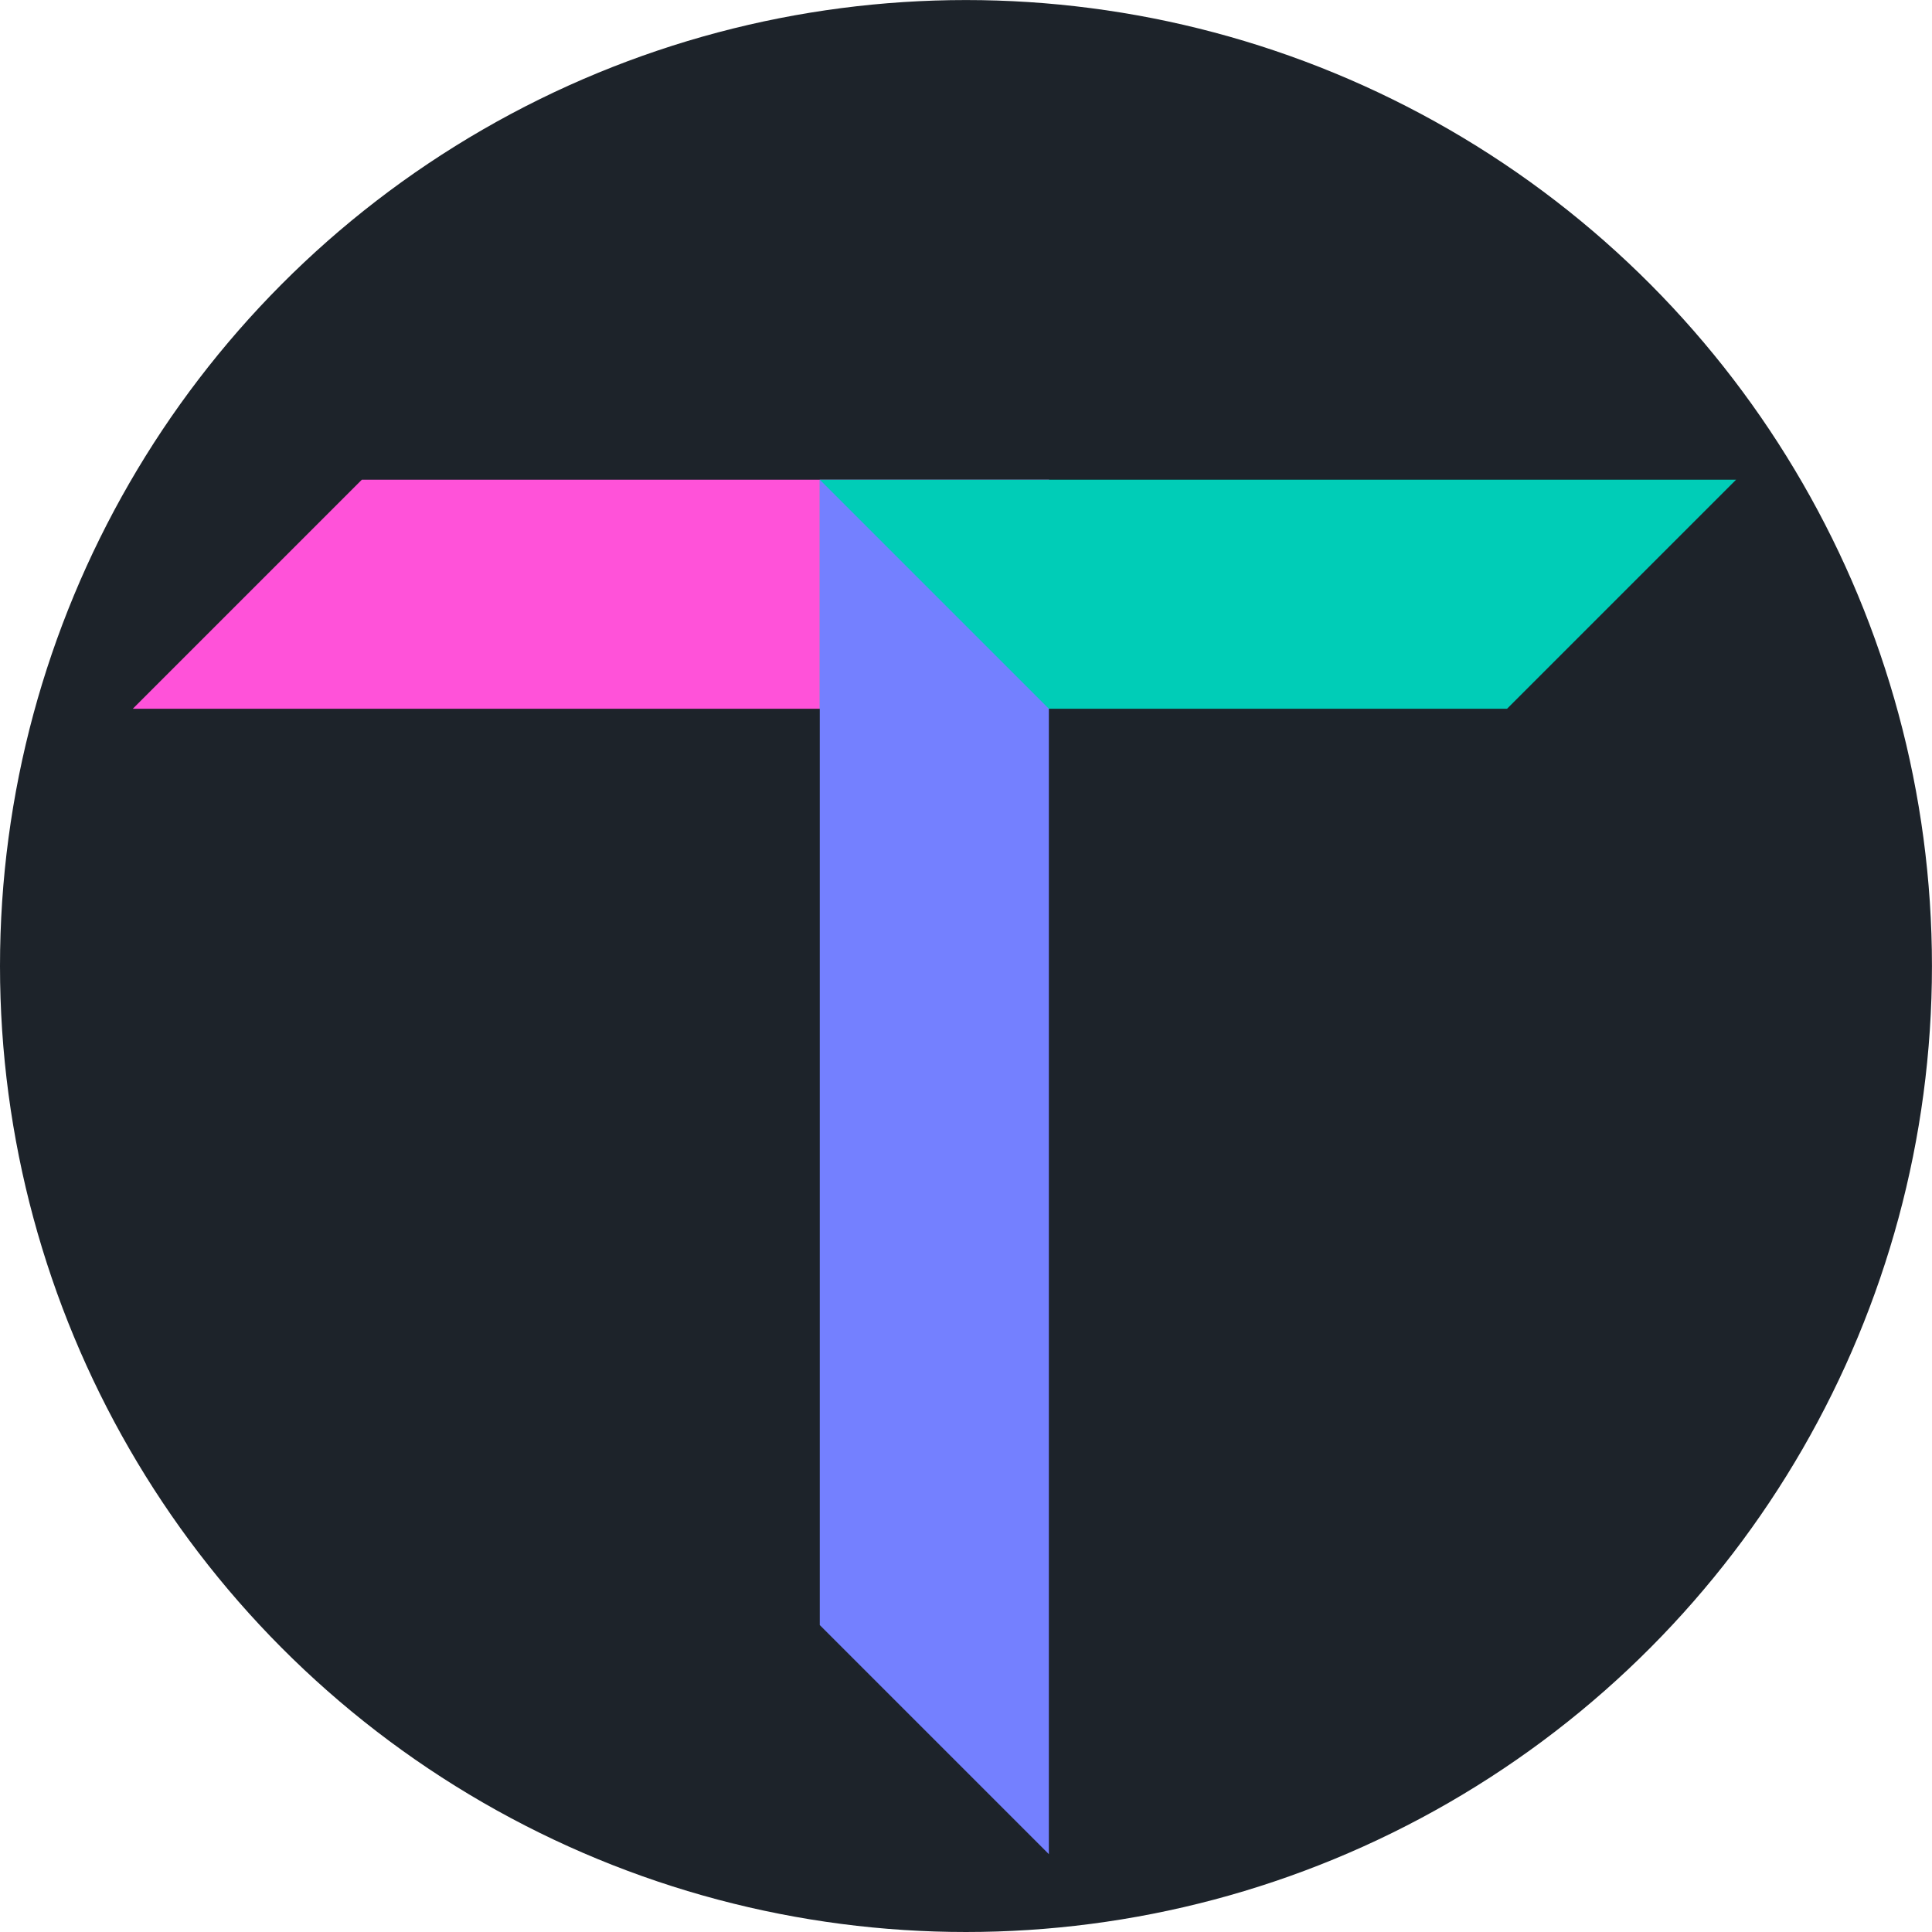
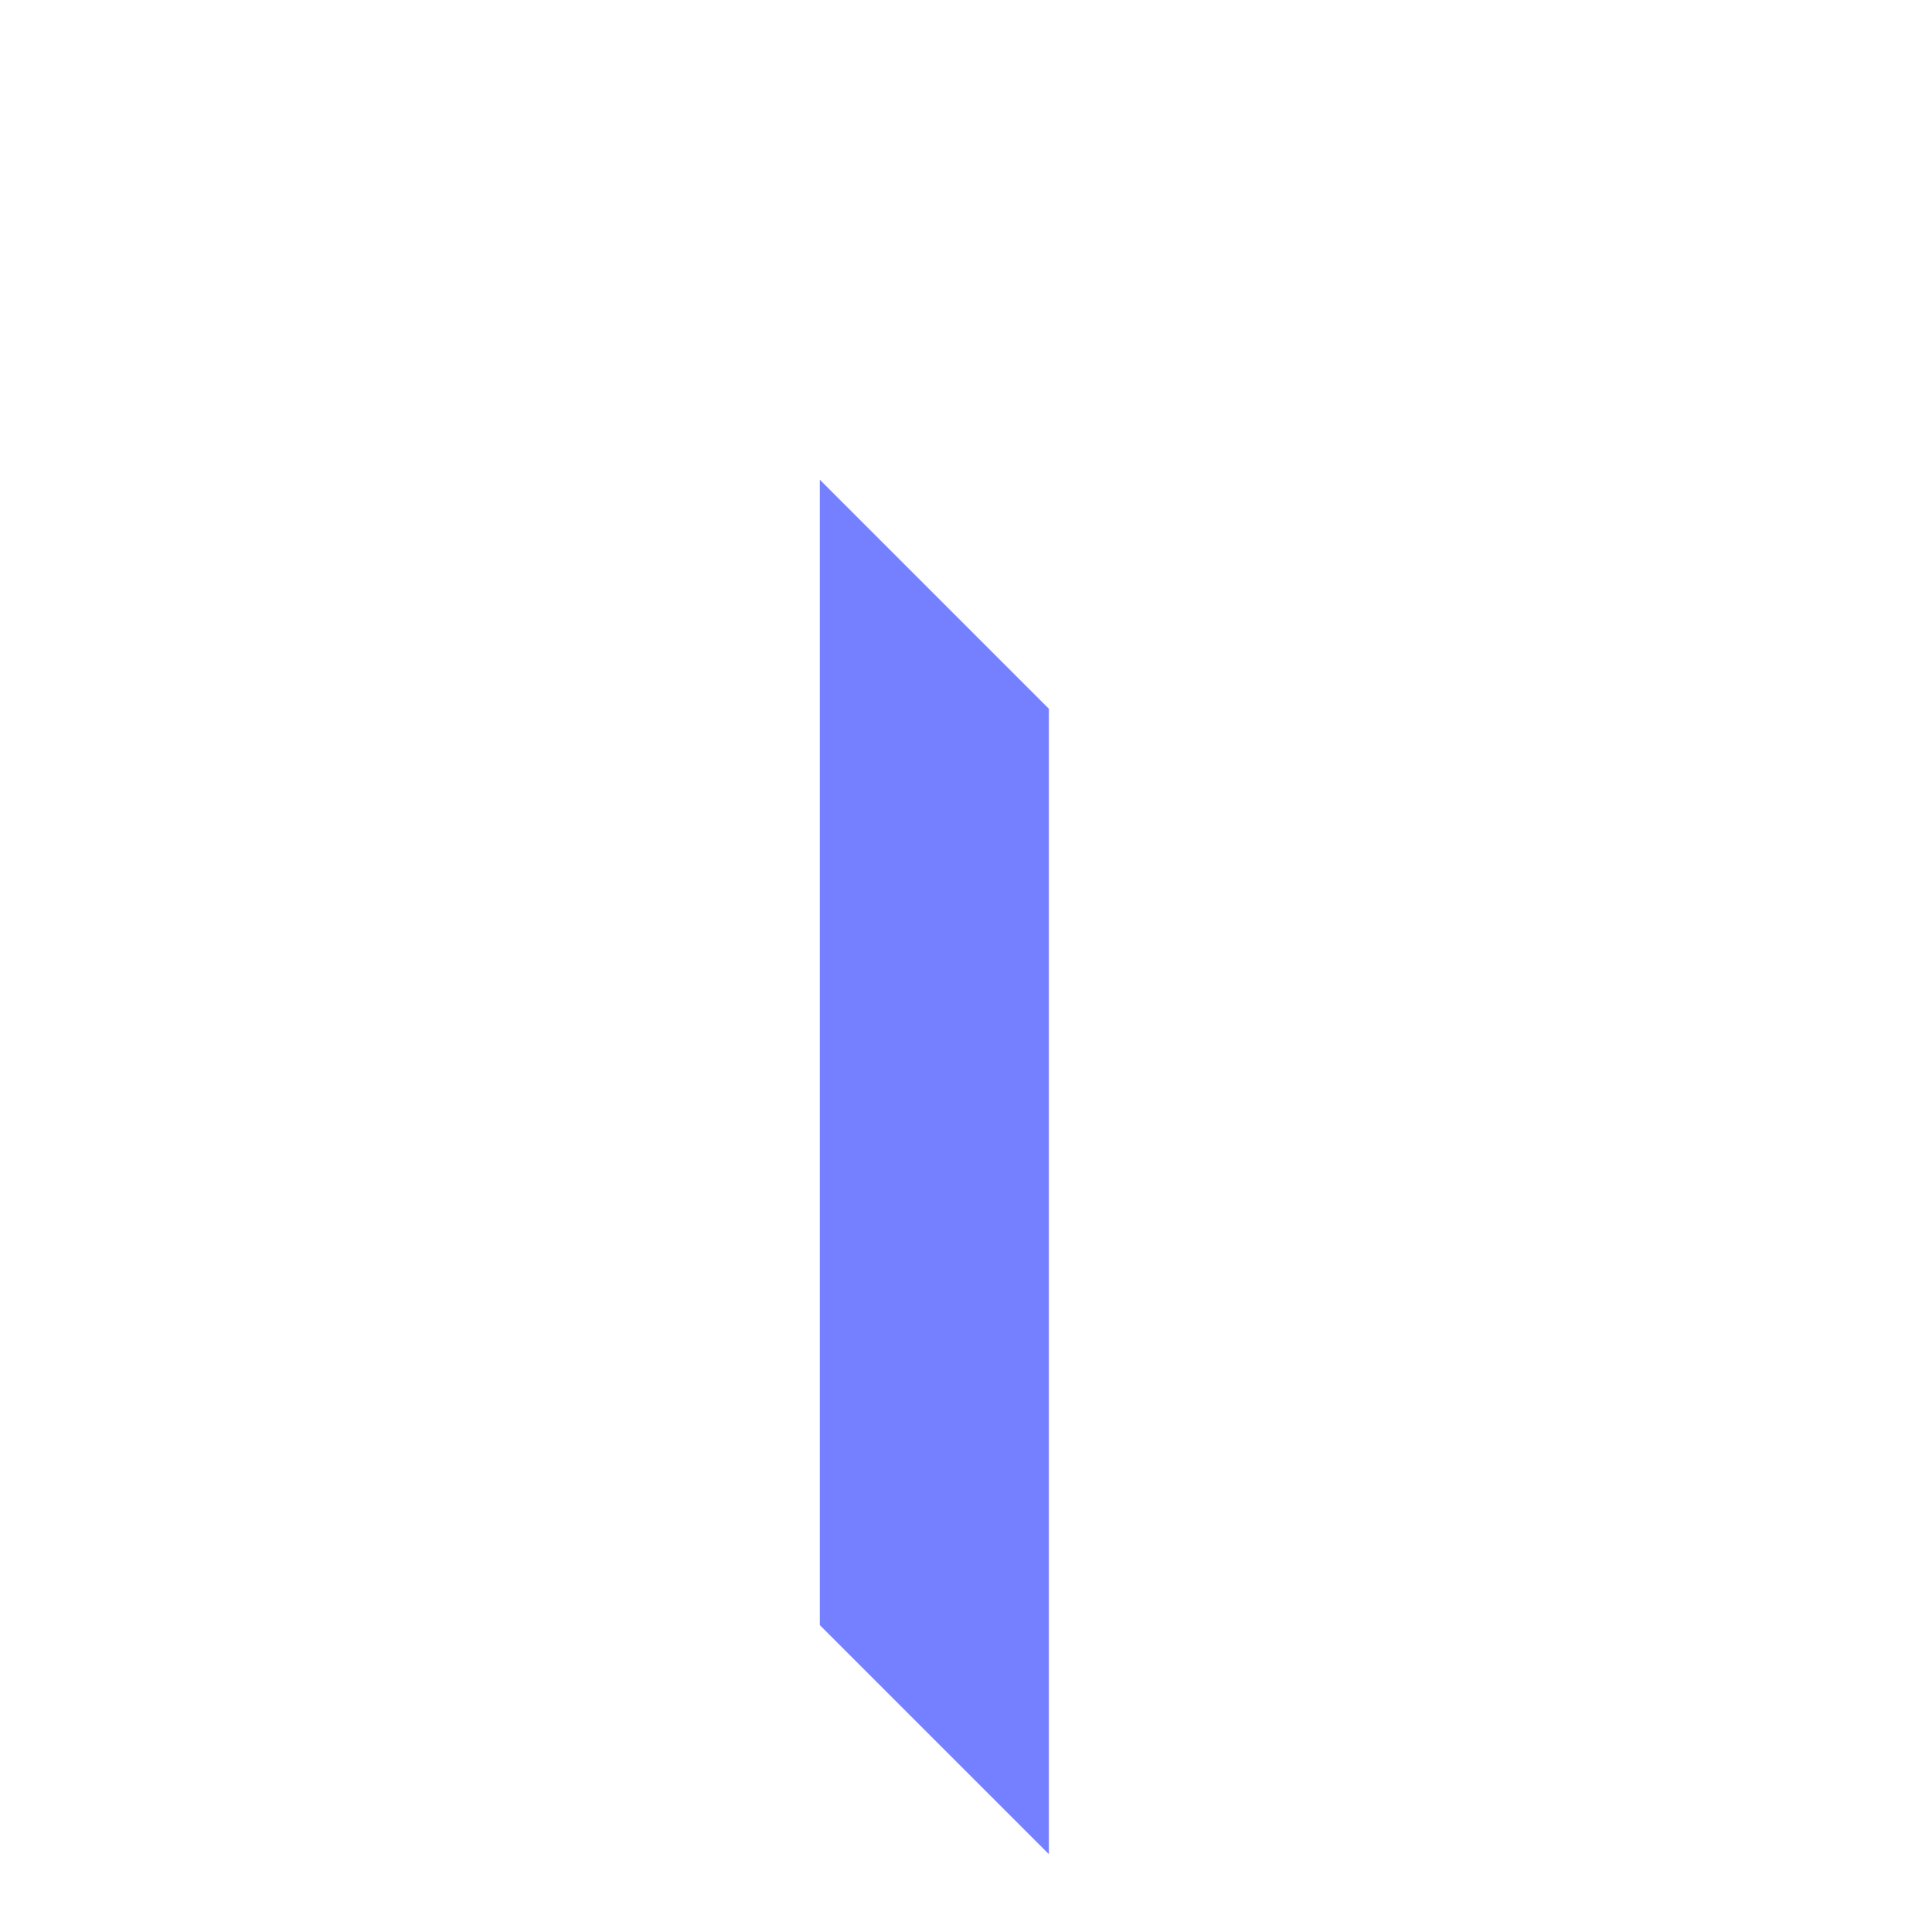
<svg xmlns="http://www.w3.org/2000/svg" xmlns:ns1="http://sodipodi.sourceforge.net/DTD/sodipodi-0.dtd" xmlns:ns2="http://www.inkscape.org/namespaces/inkscape" width="42.169mm" height="42.169mm" viewBox="0 0 42.169 42.169" version="1.1" id="svg1" ns1:docname="icon.svg" ns2:export-filename="icon.png" ns2:export-xdpi="301.17038" ns2:export-ydpi="301.17038" ns2:version="1.3.2 (091e20e, 2023-11-25, custom)">
  <ns1:namedview id="namedview1" pagecolor="#ffffff" bordercolor="#000000" borderopacity="0.25" ns2:showpageshadow="2" ns2:pageopacity="0.0" ns2:pagecheckerboard="0" ns2:deskcolor="#d1d1d1" ns2:document-units="mm" ns2:zoom="3.6070037" ns2:cx="37.843044" ns2:cy="69.725462" ns2:window-width="1920" ns2:window-height="1009" ns2:window-x="1912" ns2:window-y="-8" ns2:window-maximized="1" ns2:current-layer="layer1" />
  <defs id="defs1" />
  <g ns2:label="Vrstva 1" ns2:groupmode="layer" id="layer1" transform="translate(-52.107,-14.53)">
-     <circle style="fill:#1d232a;fill-opacity:1;stroke-width:1.294" id="path3" cx="73.191" cy="35.615" r="21.084" ns2:export-filename="icon.png" ns2:export-xdpi="301.17038" ns2:export-ydpi="301.17038" />
-     <path style="fill:#ff52d9;fill-opacity:1;stroke-width:0.265" d="m 75.005,30 h -20 l 5,-5 h 15 z" id="path2-3" ns1:nodetypes="ccccc" />
-     <path style="fill:#00cdb7;fill-opacity:1;stroke-width:0.265" d="m 70,25 h 20 l -5,5 H 70 Z" id="path2" ns1:nodetypes="ccccc" />
+     <path style="fill:#00cdb7;fill-opacity:1;stroke-width:0.265" d="m 70,25 h 20 H 70 Z" id="path2" ns1:nodetypes="ccccc" />
    <path style="fill:#7480ff;fill-opacity:1;stroke-width:0.265" d="M 75,55 70,50 V 25 l 5,5 z" id="path1" ns1:nodetypes="ccccc" />
  </g>
</svg>